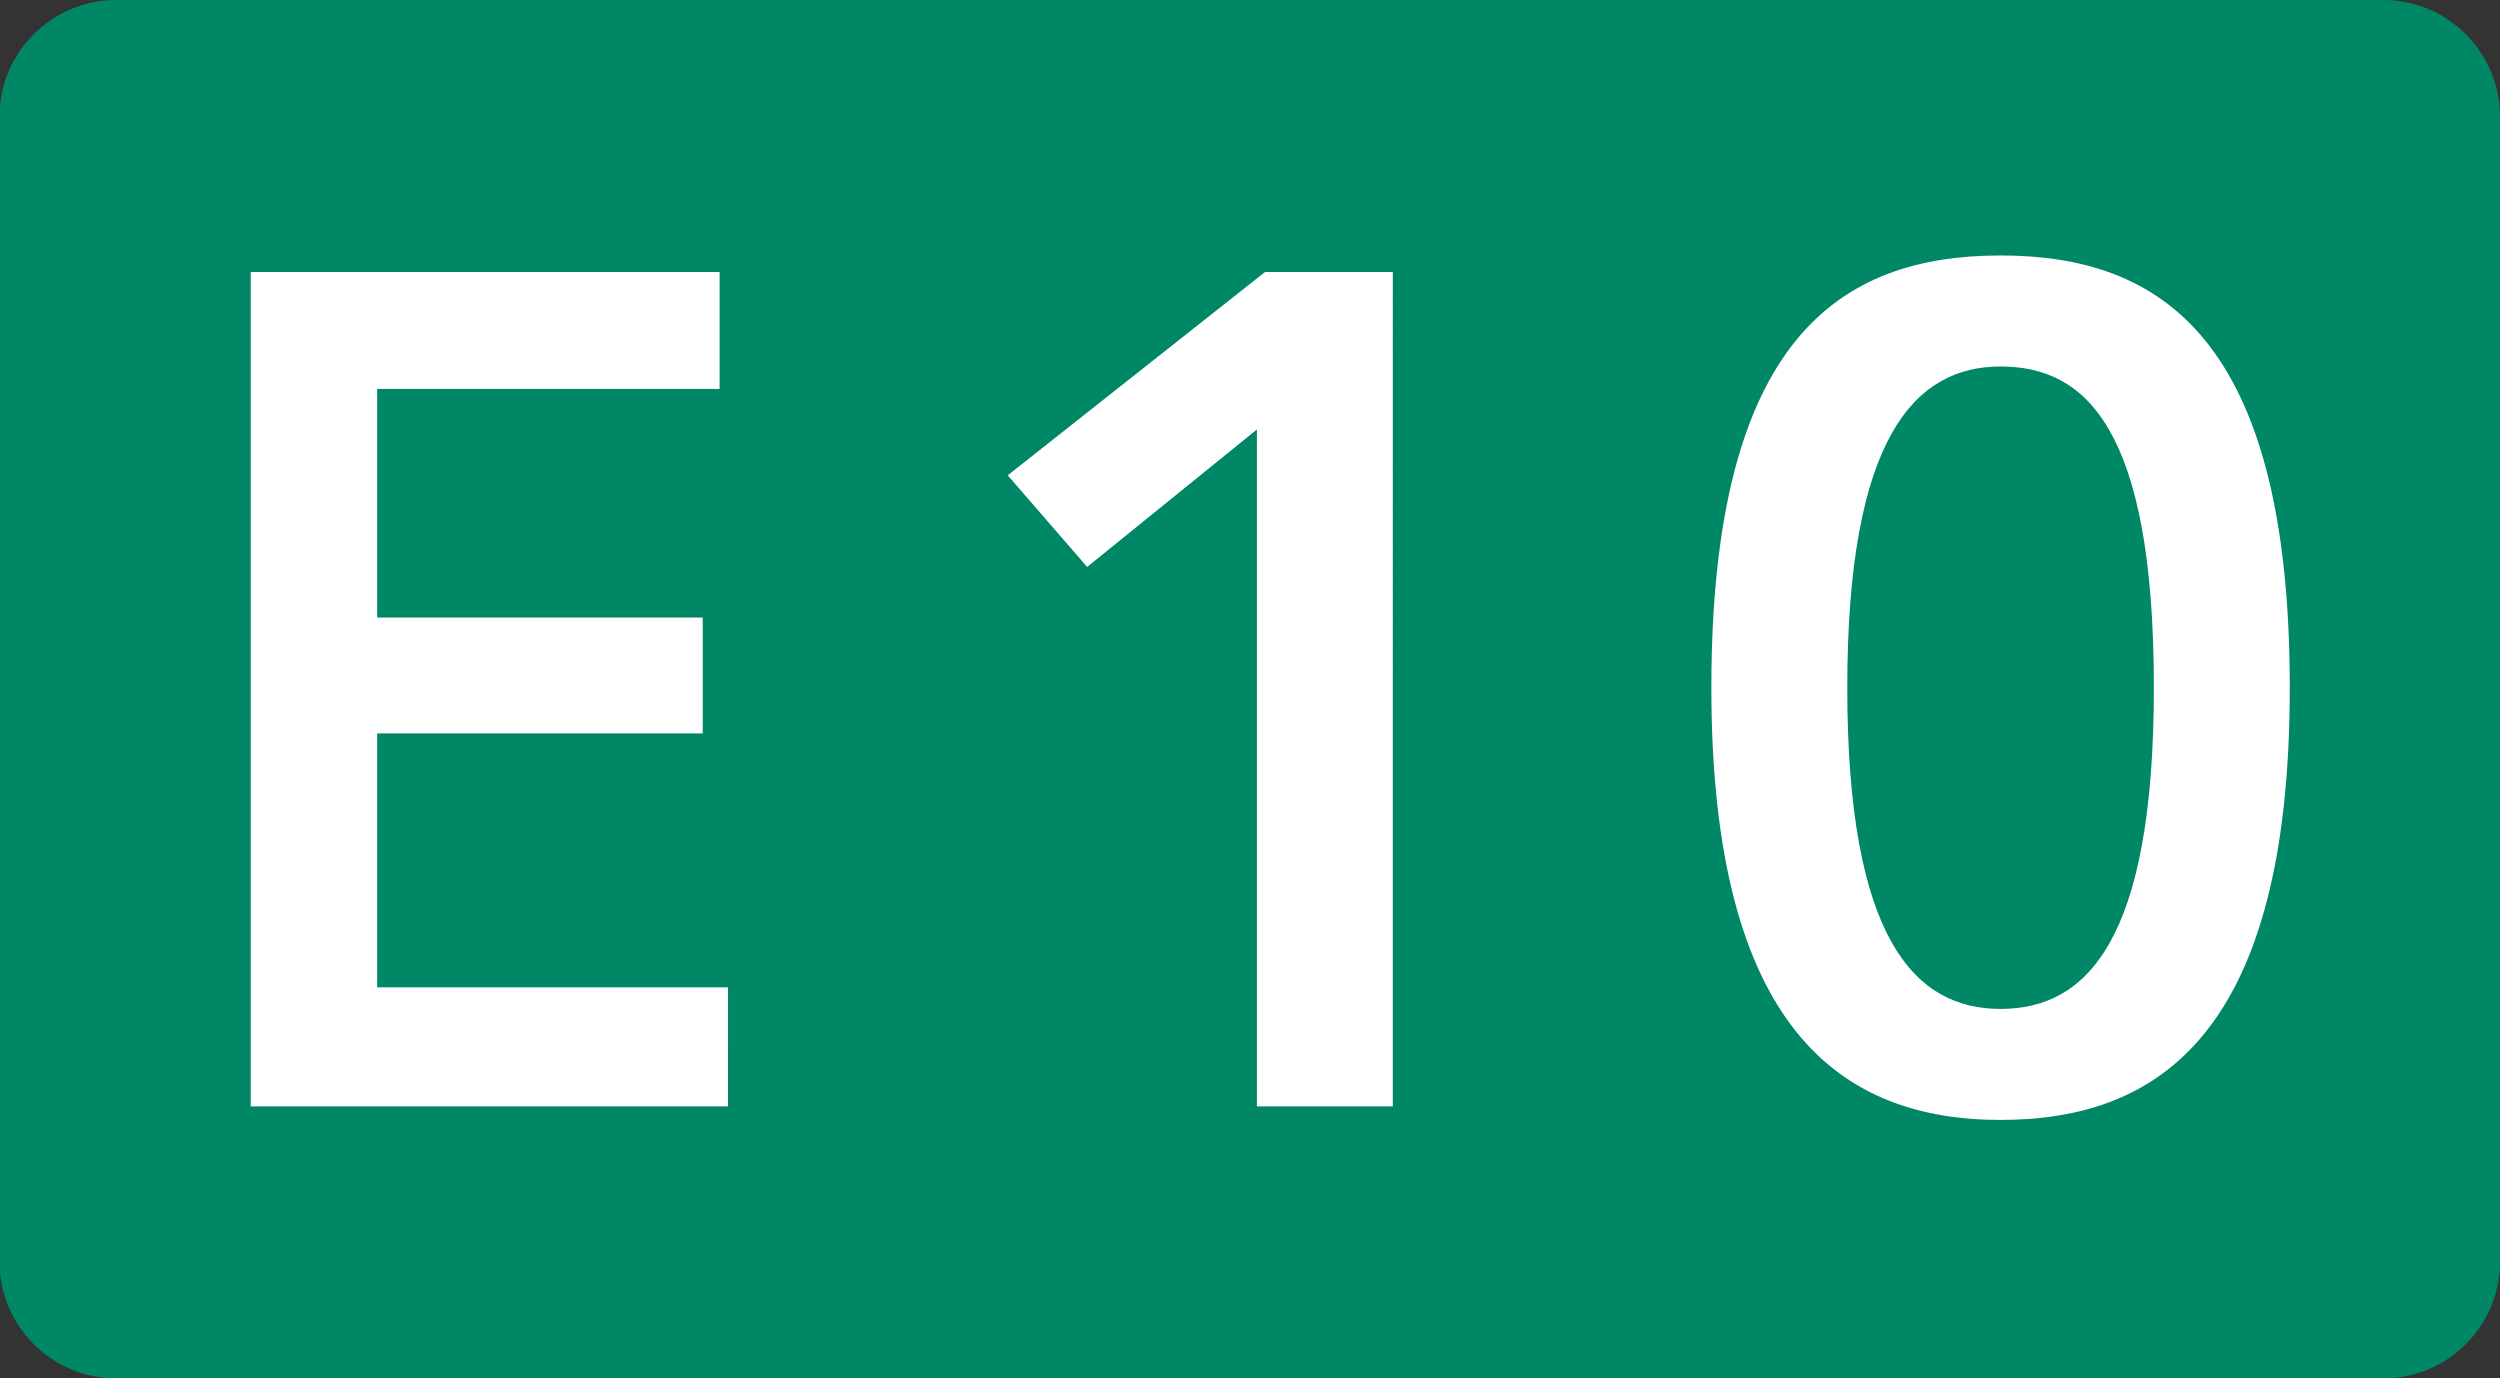
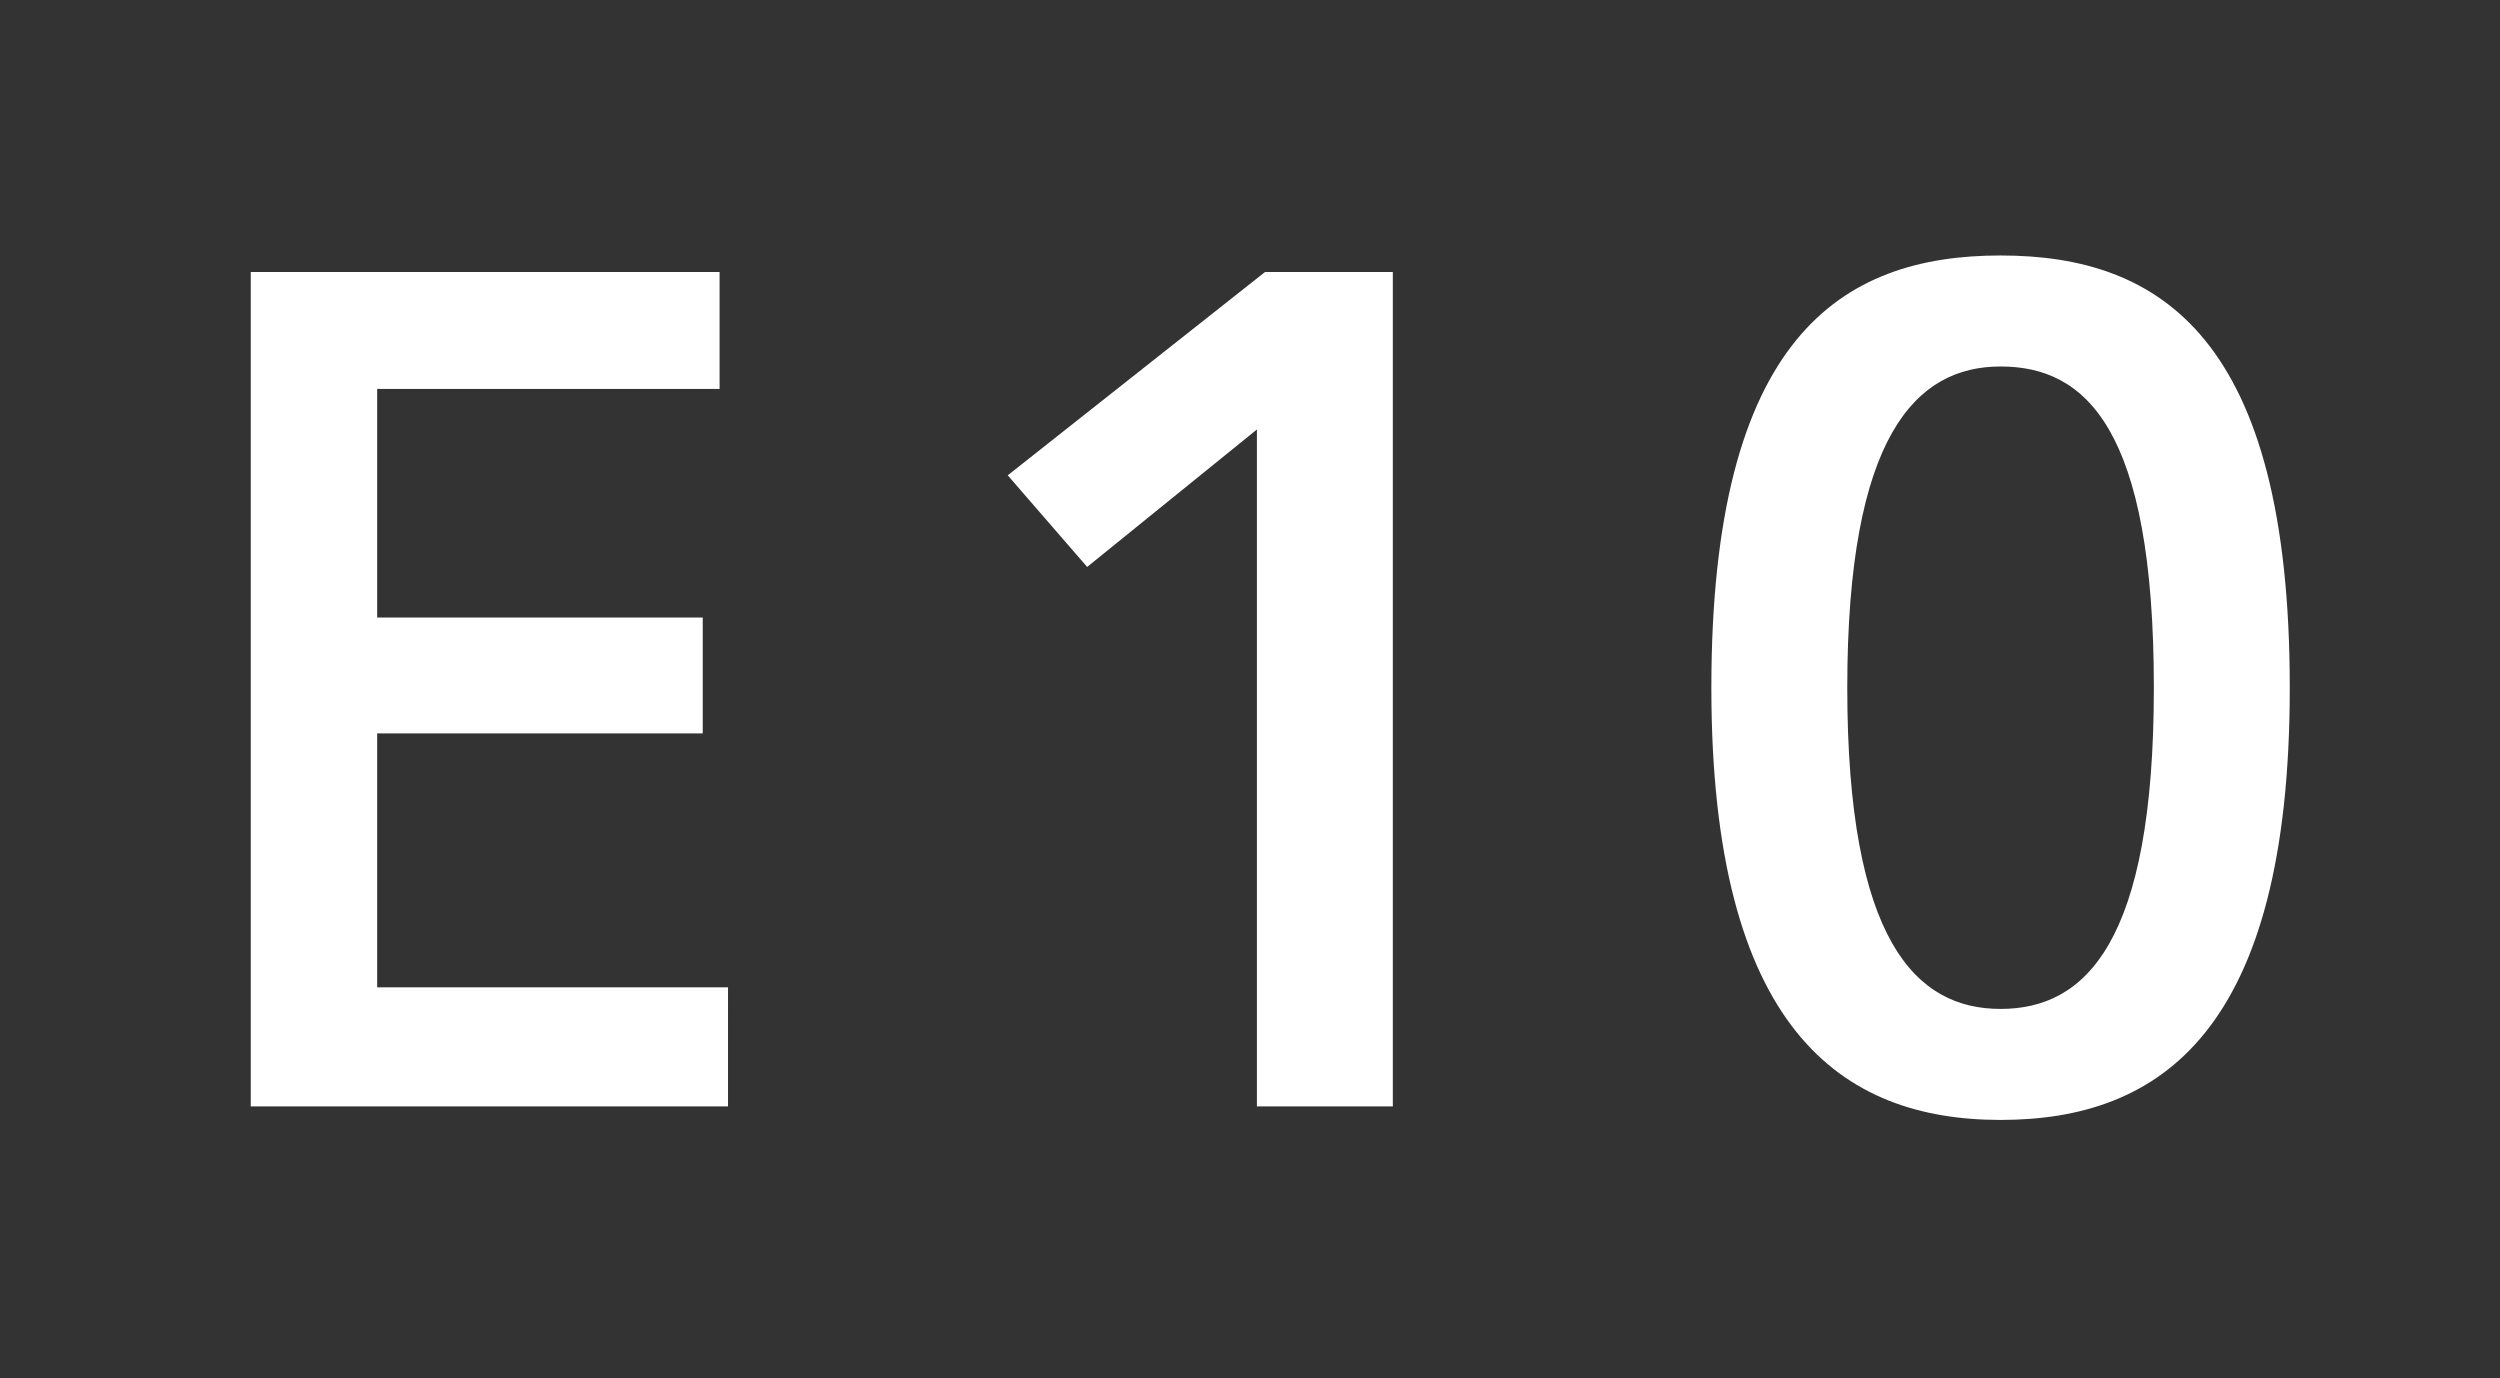
<svg xmlns="http://www.w3.org/2000/svg" width="790.963" height="436.097">
  <rect width="100%" height="100%" fill="#333333" stroke="none" />
-   <path fill="#008766" d="M790.963 399.248c0 20.268-16.583 36.85-36.852 36.85H36.691c-20.269 0-36.852-16.582-36.852-36.85V36.851C-.16 16.583 16.423 0 36.691 0h717.42c20.269 0 36.852 16.583 36.852 36.851v362.397z" />
  <path d="M632.949 80.829c-50.533 0-91.5 26-91.5 136.75 0 107.75 40.967 136.75 91.5 136.75s91.5-28 91.5-136.75c0-110.75-40.967-136.75-91.5-136.75zm0 238.379c-26.786 0-48.5-21.553-48.5-101.629 0-79.705 21.714-101.628 48.5-101.628s48.5 19.322 48.5 101.628c0 80.819-21.714 101.629-48.5 101.629zm-513.615-6.828v-80.334h103v-36.664h-103v-72.333h108.333v-37H79.334v263.997h151V312.38zM400.251 86.049l-81.416 64.333 25.127 28.991 53.704-43.491v214.164h43V86.049z" fill="#fff" />
</svg>